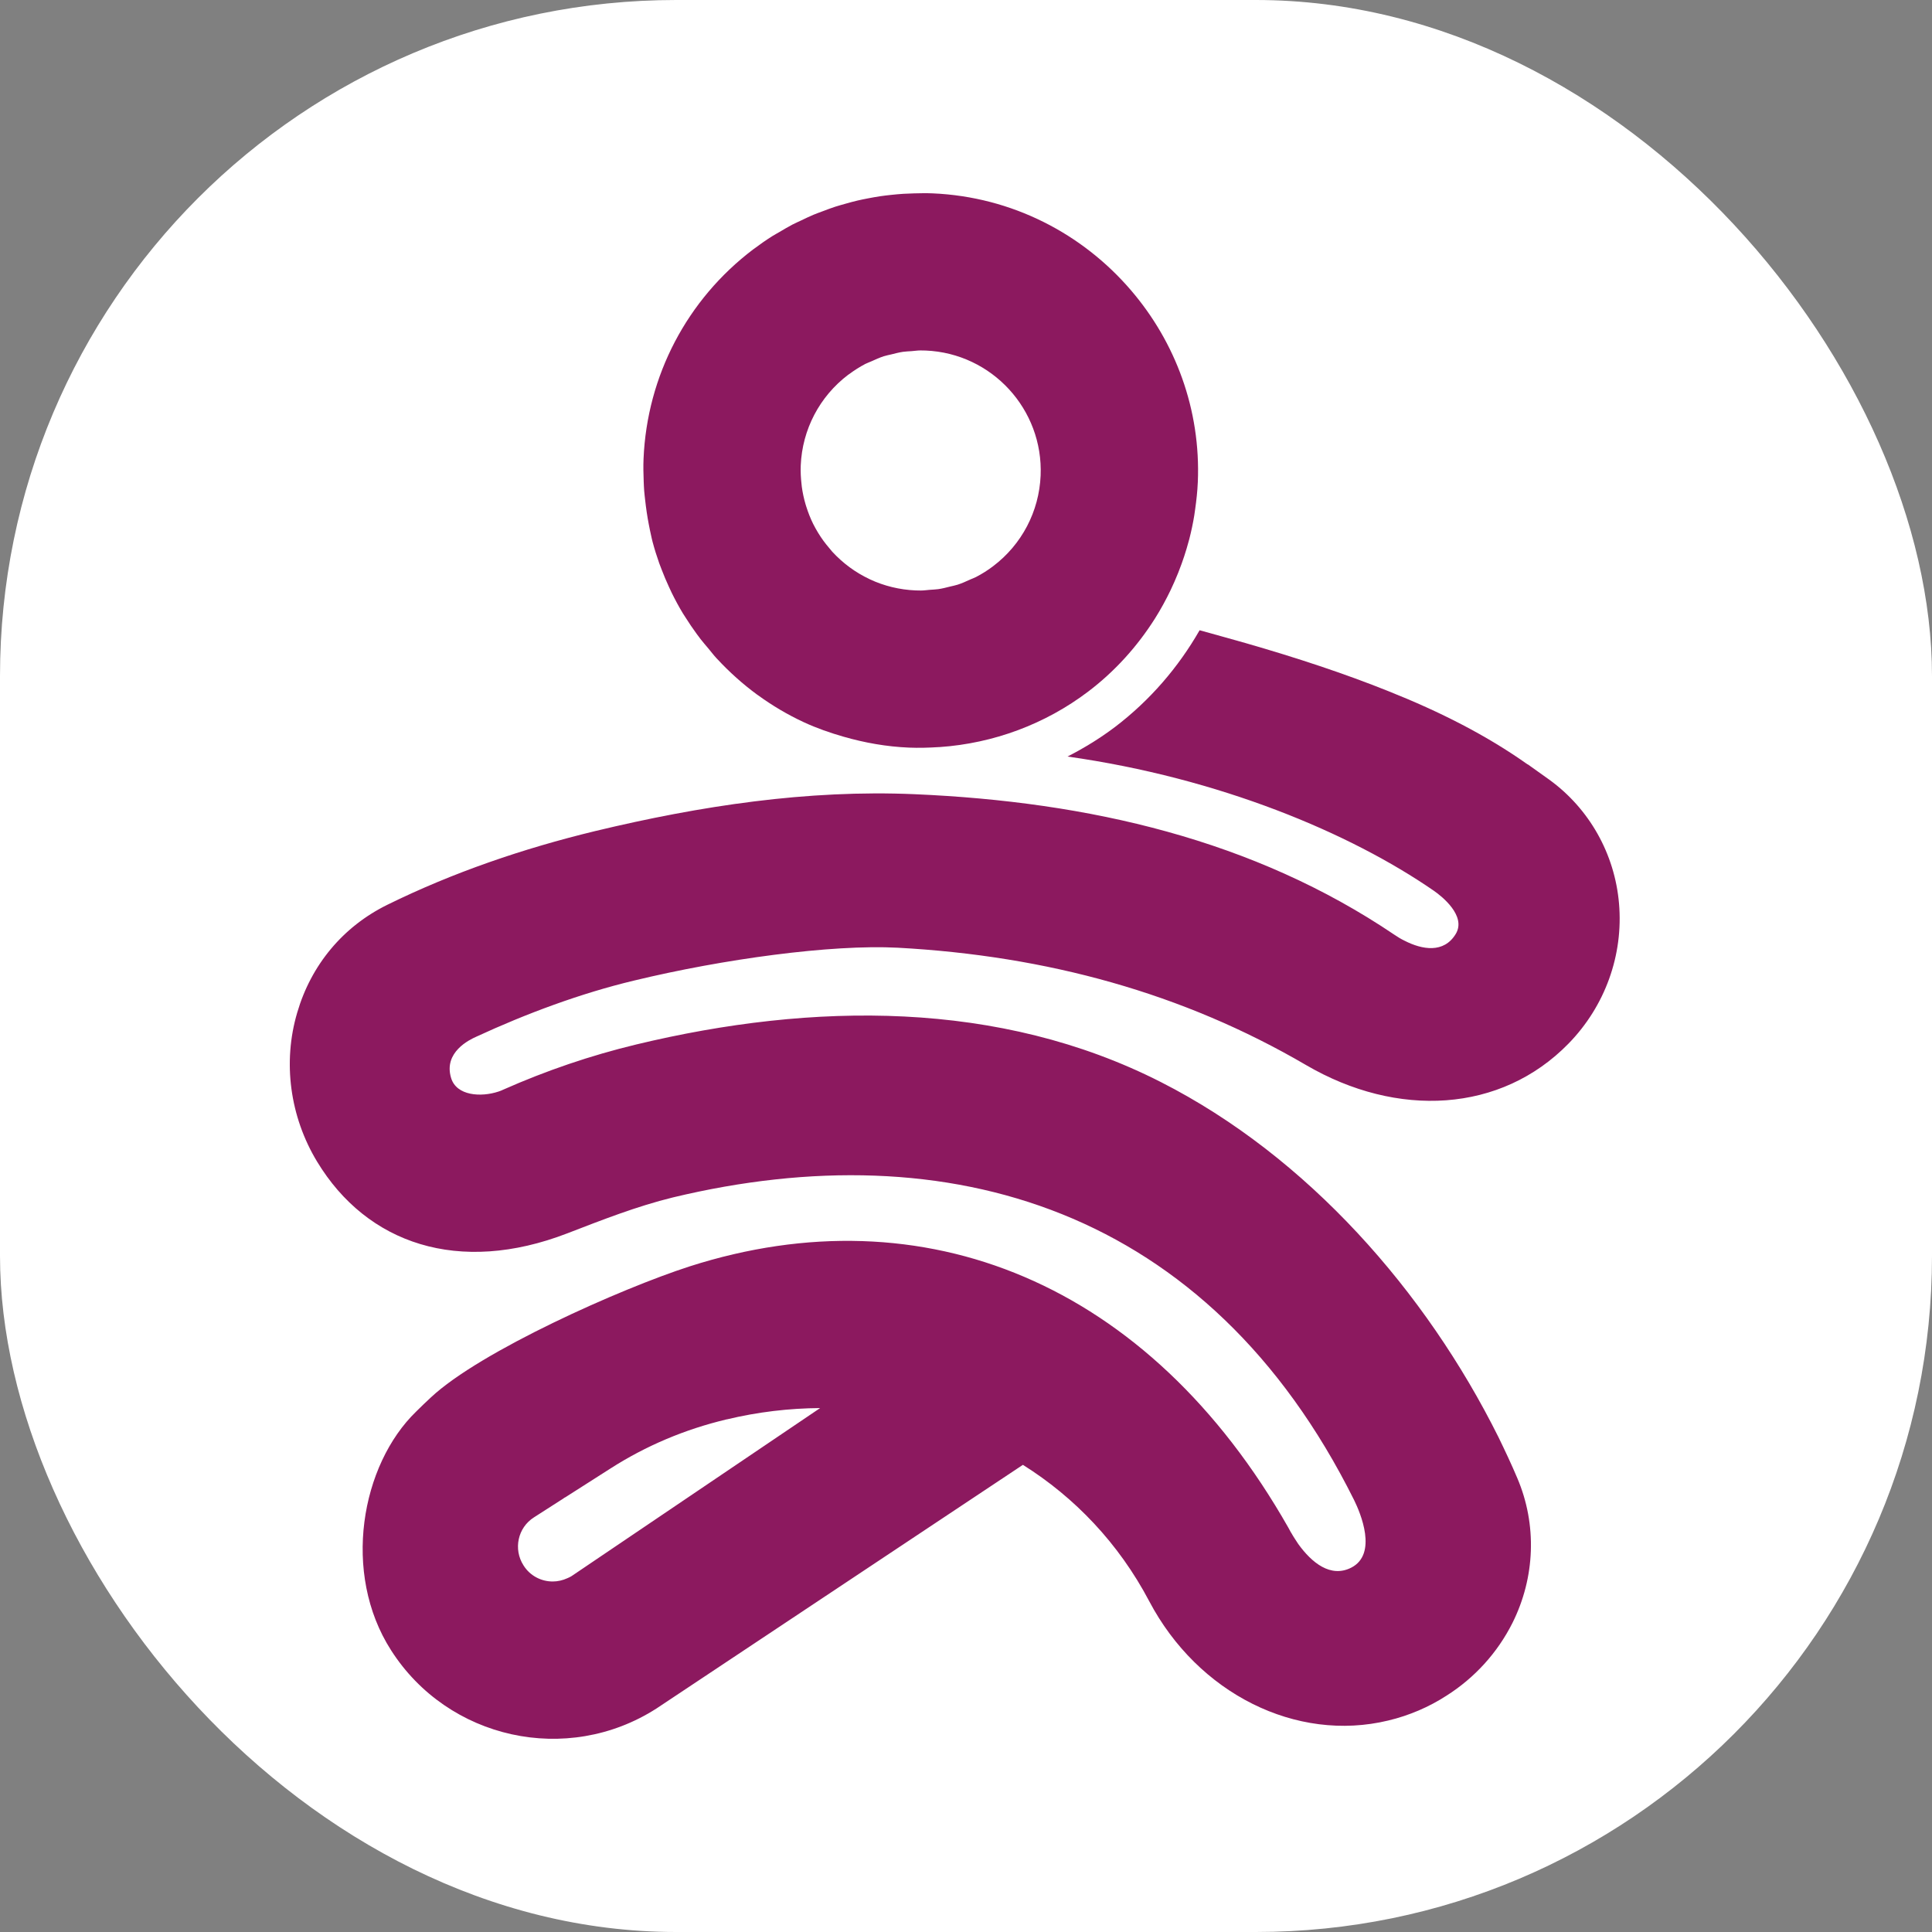
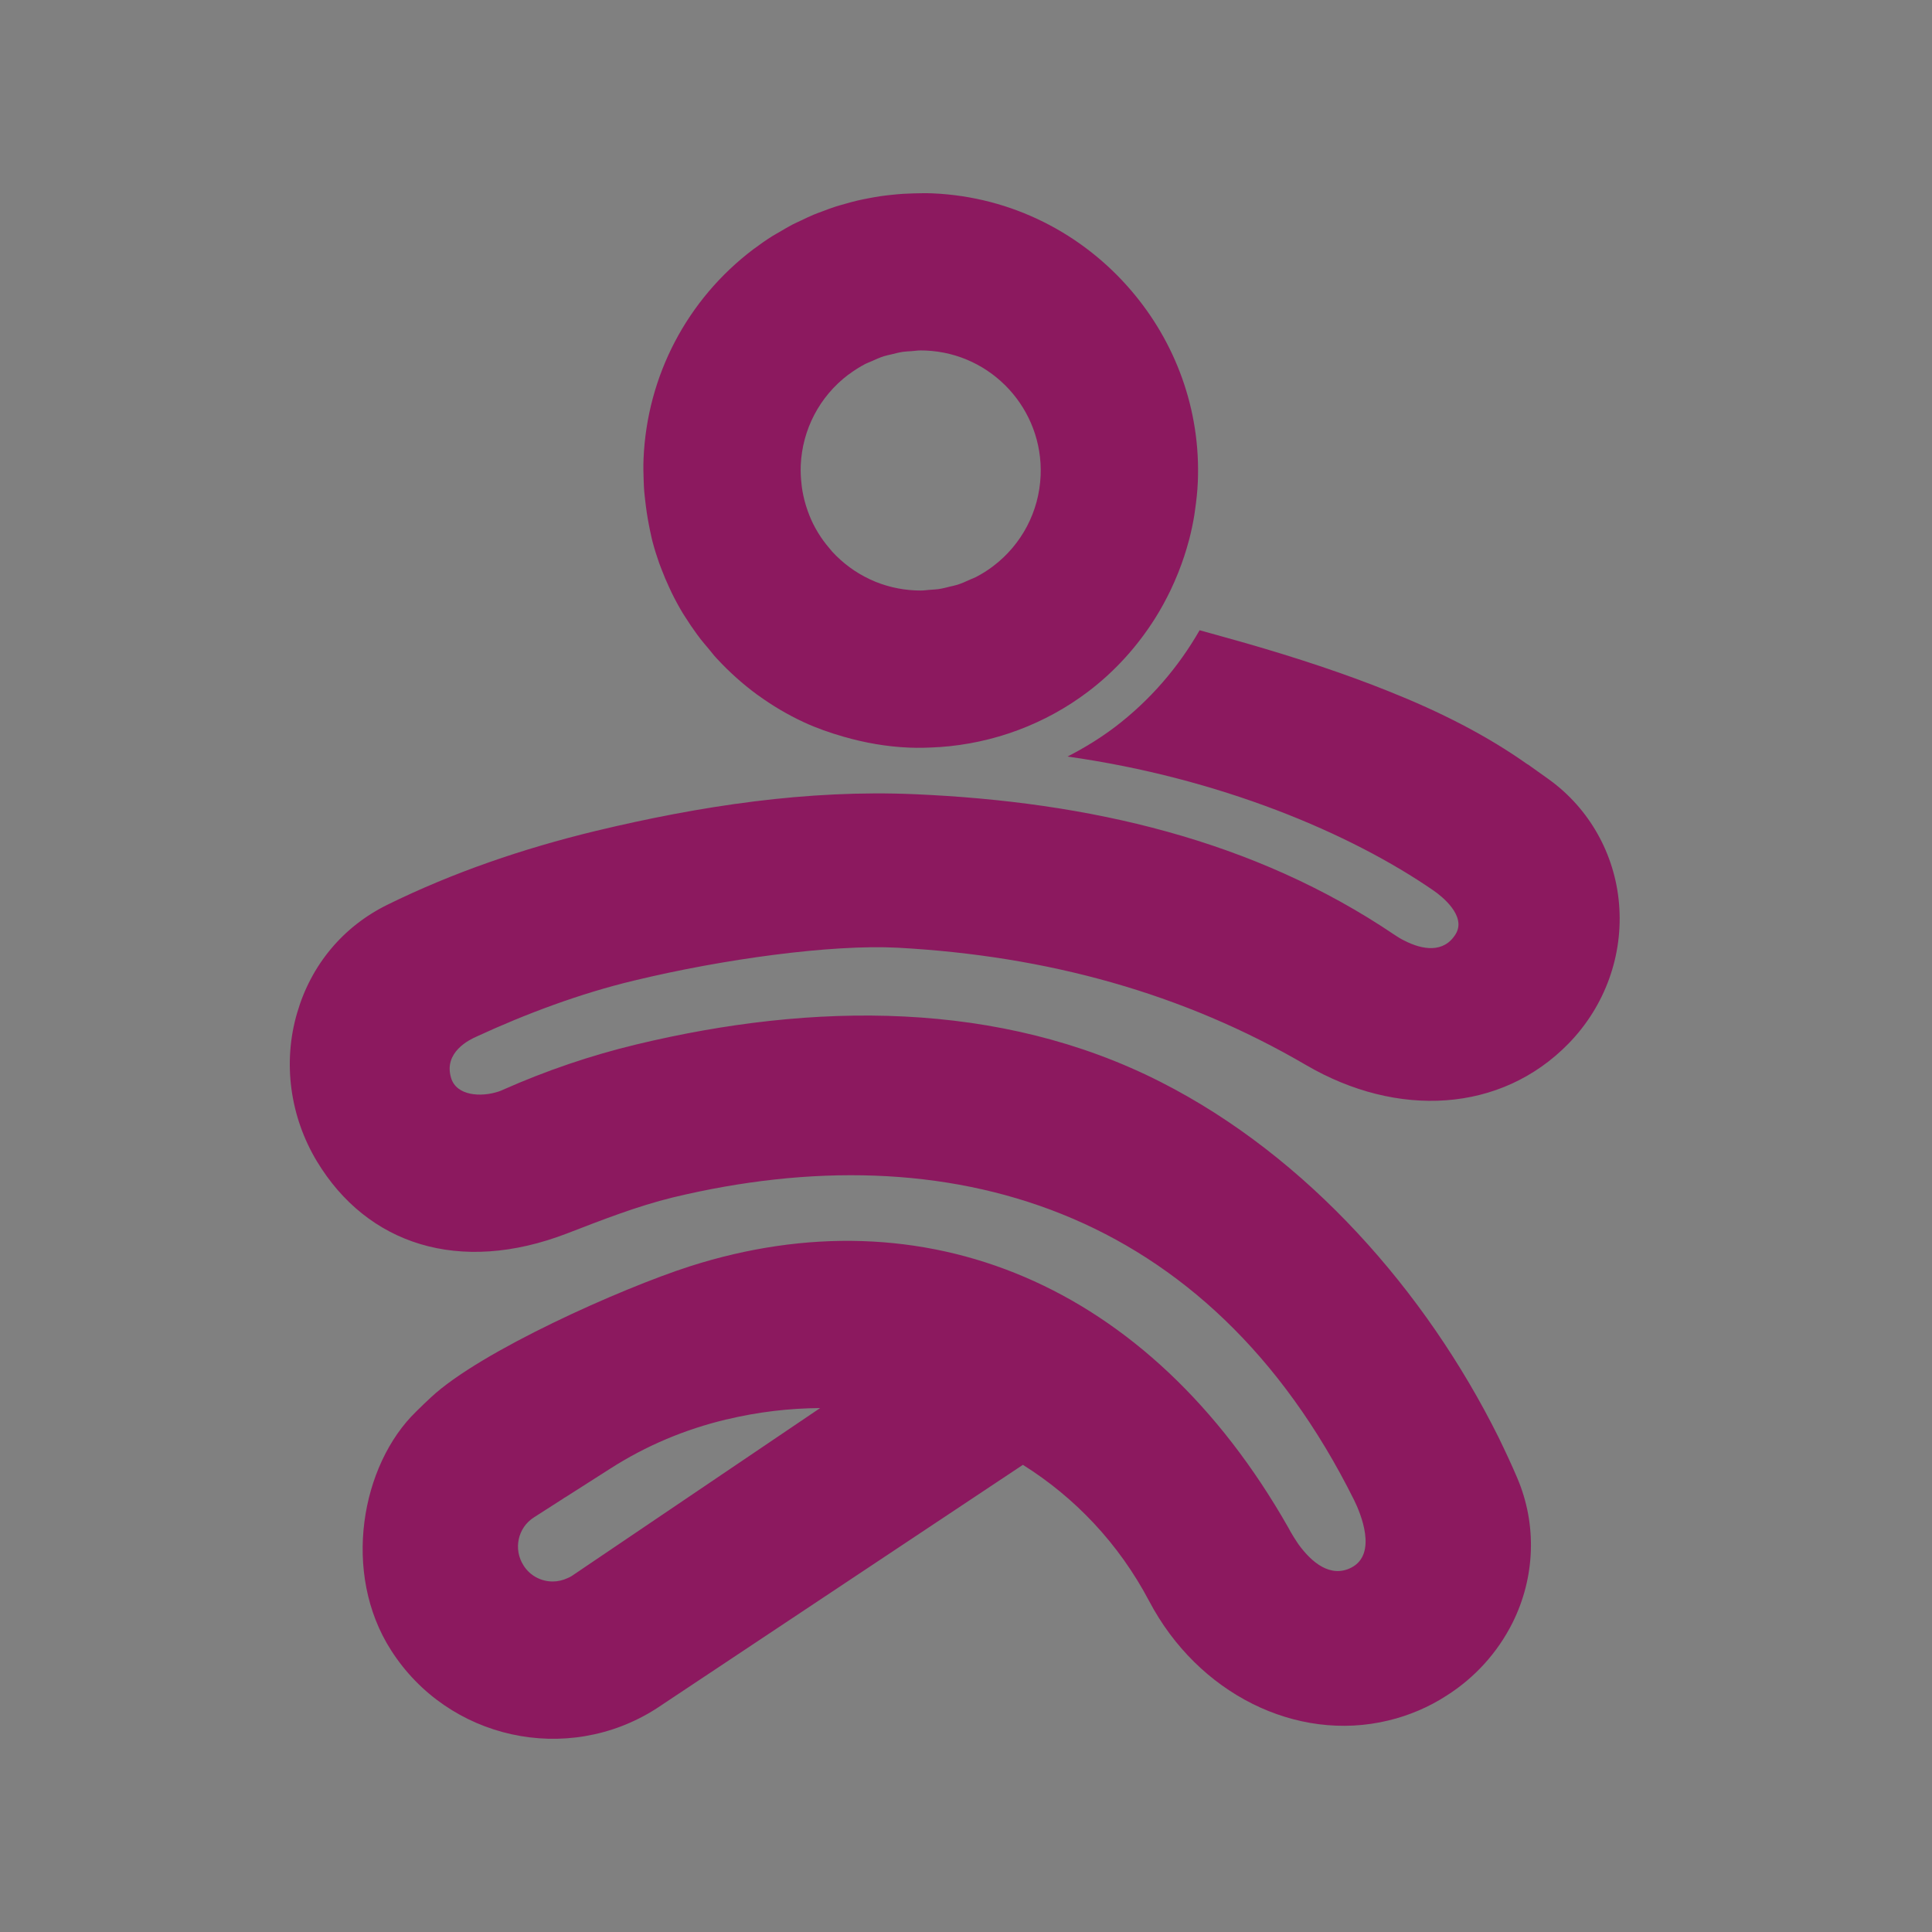
<svg xmlns="http://www.w3.org/2000/svg" version="1.1" width="1000" height="1000">
  <rect width="100%" height="100%" fill="#808080" stroke="none" />
  <g clip-path="url(#SvgjsClipPath1084)">
-     <rect width="1000" height="1000" fill="#ffffff" />
    <g transform="matrix(12.5,0,0,12.5,150,100)">
      <svg version="1.1" width="56" height="64">
        <svg width="56" height="64" viewBox="0 0 56 64" fill="none">
          <path d="M14.674 12.322C14.683 12.45 14.701 12.576 14.714 12.703C14.752 13.046 14.801 13.386 14.867 13.723C14.896 13.866 14.922 14.01 14.956 14.152C14.977 14.246 14.996 14.34 15.021 14.433C15.101 14.734 15.194 15.032 15.298 15.325C15.332 15.42 15.37 15.513 15.406 15.607C15.493 15.835 15.588 16.06 15.691 16.282C15.732 16.37 15.771 16.459 15.813 16.545C15.956 16.835 16.109 17.12 16.277 17.398C16.31 17.452 16.346 17.505 16.38 17.558C16.527 17.793 16.684 18.023 16.848 18.248C16.903 18.323 16.958 18.397 17.015 18.471C17.116 18.603 17.23 18.728 17.336 18.857C17.446 18.988 17.548 19.125 17.665 19.252C17.672 19.259 17.679 19.265 17.685 19.272C18.199 19.828 18.758 20.328 19.355 20.766C19.362 20.77 19.369 20.774 19.376 20.779C19.975 21.216 20.612 21.593 21.279 21.903C21.813 22.151 22.371 22.345 22.939 22.508C23.808 22.757 24.71 22.918 25.637 22.957C26.046 22.974 26.453 22.962 26.859 22.936C26.878 22.934 26.897 22.934 26.916 22.934C29.134 22.78 31.277 21.988 33.059 20.637C33.058 20.637 33.059 20.637 33.059 20.637C34.175 19.791 35.101 18.757 35.828 17.606C35.828 17.606 35.828 17.606 35.828 17.606C36.067 17.227 36.281 16.833 36.475 16.43C36.53 16.316 36.582 16.2 36.633 16.084C36.741 15.839 36.84 15.589 36.931 15.337C37.004 15.131 37.074 14.924 37.136 14.713C37.175 14.582 37.213 14.451 37.247 14.319C37.328 13.998 37.399 13.673 37.452 13.344C37.467 13.259 37.477 13.172 37.489 13.086C37.541 12.719 37.582 12.349 37.598 11.975C37.598 11.972 37.598 11.97 37.599 11.968C37.727 8.949 36.662 6.156 34.835 4.024C32.834 1.688 29.918 0.147 26.61 0.006C26.608 0.006 26.607 0.006 26.605 0.006C26.354 -0.005 26.104 0.001 25.854 0.007C25.706 0.01 25.559 0.016 25.411 0.025C25.237 0.036 25.064 0.052 24.891 0.071C24.745 0.087 24.598 0.103 24.452 0.125C24.28 0.15 24.108 0.182 23.937 0.215C23.794 0.243 23.651 0.27 23.509 0.304C23.338 0.344 23.168 0.391 22.999 0.439C22.86 0.479 22.721 0.516 22.584 0.56C22.414 0.615 22.246 0.679 22.078 0.743C21.947 0.792 21.815 0.838 21.686 0.892C21.512 0.965 21.343 1.047 21.174 1.128C21.055 1.185 20.933 1.237 20.816 1.298C20.632 1.394 20.454 1.5 20.276 1.606C20.178 1.664 20.077 1.716 19.981 1.777C19.723 1.94 19.472 2.114 19.227 2.299C19.214 2.308 19.2 2.316 19.188 2.326C16.448 4.402 14.793 7.563 14.648 10.995C14.634 11.31 14.642 11.622 14.654 11.933C14.659 12.063 14.664 12.193 14.674 12.322ZM23.123 7.517C23.133 7.509 23.145 7.505 23.155 7.497C23.371 7.336 23.596 7.193 23.83 7.07C23.914 7.027 24.003 6.998 24.089 6.959C24.254 6.884 24.419 6.809 24.59 6.753C24.695 6.719 24.804 6.7 24.911 6.674C25.07 6.634 25.229 6.592 25.393 6.568C25.51 6.551 25.629 6.549 25.747 6.54C25.87 6.531 25.989 6.511 26.113 6.511C26.186 6.511 26.259 6.512 26.332 6.515C26.332 6.515 26.333 6.515 26.333 6.515C27.703 6.573 28.921 7.183 29.782 8.12C30.643 9.058 31.148 10.323 31.09 11.692C31.027 13.178 30.31 14.546 29.123 15.445C28.897 15.617 28.66 15.765 28.414 15.893C28.336 15.934 28.253 15.961 28.172 15.997C28.002 16.075 27.832 16.153 27.655 16.21C27.553 16.243 27.446 16.262 27.342 16.288C27.18 16.329 27.019 16.371 26.852 16.395C26.737 16.411 26.62 16.414 26.504 16.423C26.38 16.432 26.259 16.452 26.134 16.452C26.061 16.452 25.986 16.451 25.913 16.448C25.249 16.42 24.611 16.263 24.027 15.992C24.019 15.988 24.012 15.984 24.005 15.98C23.429 15.709 22.906 15.327 22.462 14.845C22.421 14.799 22.384 14.75 22.344 14.703C22.34 14.698 22.336 14.693 22.332 14.688C22.332 14.688 22.332 14.688 22.332 14.688C22.254 14.596 22.177 14.502 22.106 14.405C22.106 14.405 22.105 14.405 22.105 14.405C22.105 14.404 22.105 14.403 22.104 14.403C21.941 14.179 21.798 13.944 21.675 13.7C21.674 13.696 21.672 13.693 21.67 13.69C21.556 13.46 21.463 13.221 21.386 12.977C21.375 12.944 21.365 12.911 21.355 12.877C21.286 12.641 21.234 12.4 21.201 12.155C21.195 12.117 21.193 12.078 21.189 12.04C21.16 11.787 21.146 11.532 21.157 11.273C21.157 11.272 21.157 11.272 21.157 11.271C21.22 9.785 21.936 8.417 23.123 7.517Z" fill="#8C195F" />
          <path d="M7.719 34.929C9.774 33.978 12.045 33.13 14.26 32.602C17.93 31.715 22.416 31.099 25.175 31.243C31.356 31.579 36.985 33.122 42.087 36.105C45.853 38.303 50.146 38.087 52.953 35.209C54.464 33.658 55.224 31.547 55.04 29.412C54.864 27.357 53.809 25.486 52.154 24.286C51.866 24.078 51.562 23.863 51.258 23.647V23.655C49.555 22.447 47.628 21.472 45.501 20.624C43.67 19.889 41.703 19.241 39.592 18.633C38.96 18.457 38.32 18.273 37.673 18.097C36.793 19.633 35.618 21 34.17 22.103C33.555 22.567 32.891 22.975 32.203 23.327C38.496 24.214 43.91 26.493 47.372 28.884C47.708 29.116 48.723 29.924 48.283 30.667C47.788 31.491 46.884 31.323 46.164 30.955C46.013 30.883 45.869 30.795 45.741 30.707C39.919 26.773 33.099 25.198 25.87 24.886C21.433 24.694 17.003 25.366 12.645 26.413C9.671 27.133 6.76 28.125 4.033 29.468C2.202 30.371 0.883 31.955 0.307 33.93C-0.301 35.985 0.003 38.239 1.131 40.102C3.194 43.509 7 44.804 11.494 43.069C12.925 42.517 14.364 41.95 15.867 41.582C27.254 38.847 38.032 41.99 44.069 54.112C44.333 54.647 45.053 56.342 43.958 56.91C43.102 57.35 42.318 56.71 41.759 55.935C41.655 55.775 41.551 55.623 41.463 55.463C41.463 55.463 41.455 55.463 41.455 55.455C41.423 55.391 41.383 55.327 41.351 55.263C35.57 45.084 26.23 41.342 16.563 44.436C13.709 45.356 7.879 47.955 5.84 49.866C5.641 50.05 5.441 50.242 5.241 50.441C2.946 52.656 2.146 57.142 4.193 60.333C6.552 64.027 11.486 65.114 15.18 62.747L30.356 52.656C32.499 54 34.322 55.903 35.586 58.301C37.601 62.124 41.671 64.163 45.485 63.243C46.356 63.035 47.172 62.683 47.9 62.212C49.059 61.476 50.002 60.444 50.626 59.205C51.57 57.318 51.65 55.127 50.826 53.2C50.586 52.632 50.322 52.073 50.05 51.513C47.044 45.476 42.142 39.895 36.073 36.808C29.381 33.402 21.665 33.49 14.348 35.249C12.453 35.705 10.606 36.336 8.839 37.12C8.775 37.152 8.711 37.176 8.639 37.2C7.911 37.44 6.904 37.376 6.68 36.64C6.352 35.569 7.448 35.049 7.719 34.929ZM11.669 57.262C11.614 57.294 11.558 57.326 11.494 57.35C11.302 57.438 11.094 57.486 10.886 57.486C10.414 57.486 9.95 57.254 9.679 56.822C9.247 56.151 9.439 55.255 10.11 54.831L11.206 54.128C11.254 54.096 11.302 54.072 11.342 54.04C11.358 54.024 11.374 54.016 11.39 54.008L11.414 54V53.992C11.422 53.992 11.438 53.984 11.446 53.976L13.277 52.808C14.748 51.865 16.363 51.185 18.074 50.777L18.082 50.761V50.777C19.378 50.465 20.681 50.313 21.96 50.305L11.669 57.262Z" fill="#8C195F" />
        </svg>
      </svg>
    </g>
  </g>
  <defs>
    <clipPath id="SvgjsClipPath1084">
      <rect width="1000" height="1000" x="0" y="0" rx="350" ry="350" />
    </clipPath>
  </defs>
</svg>